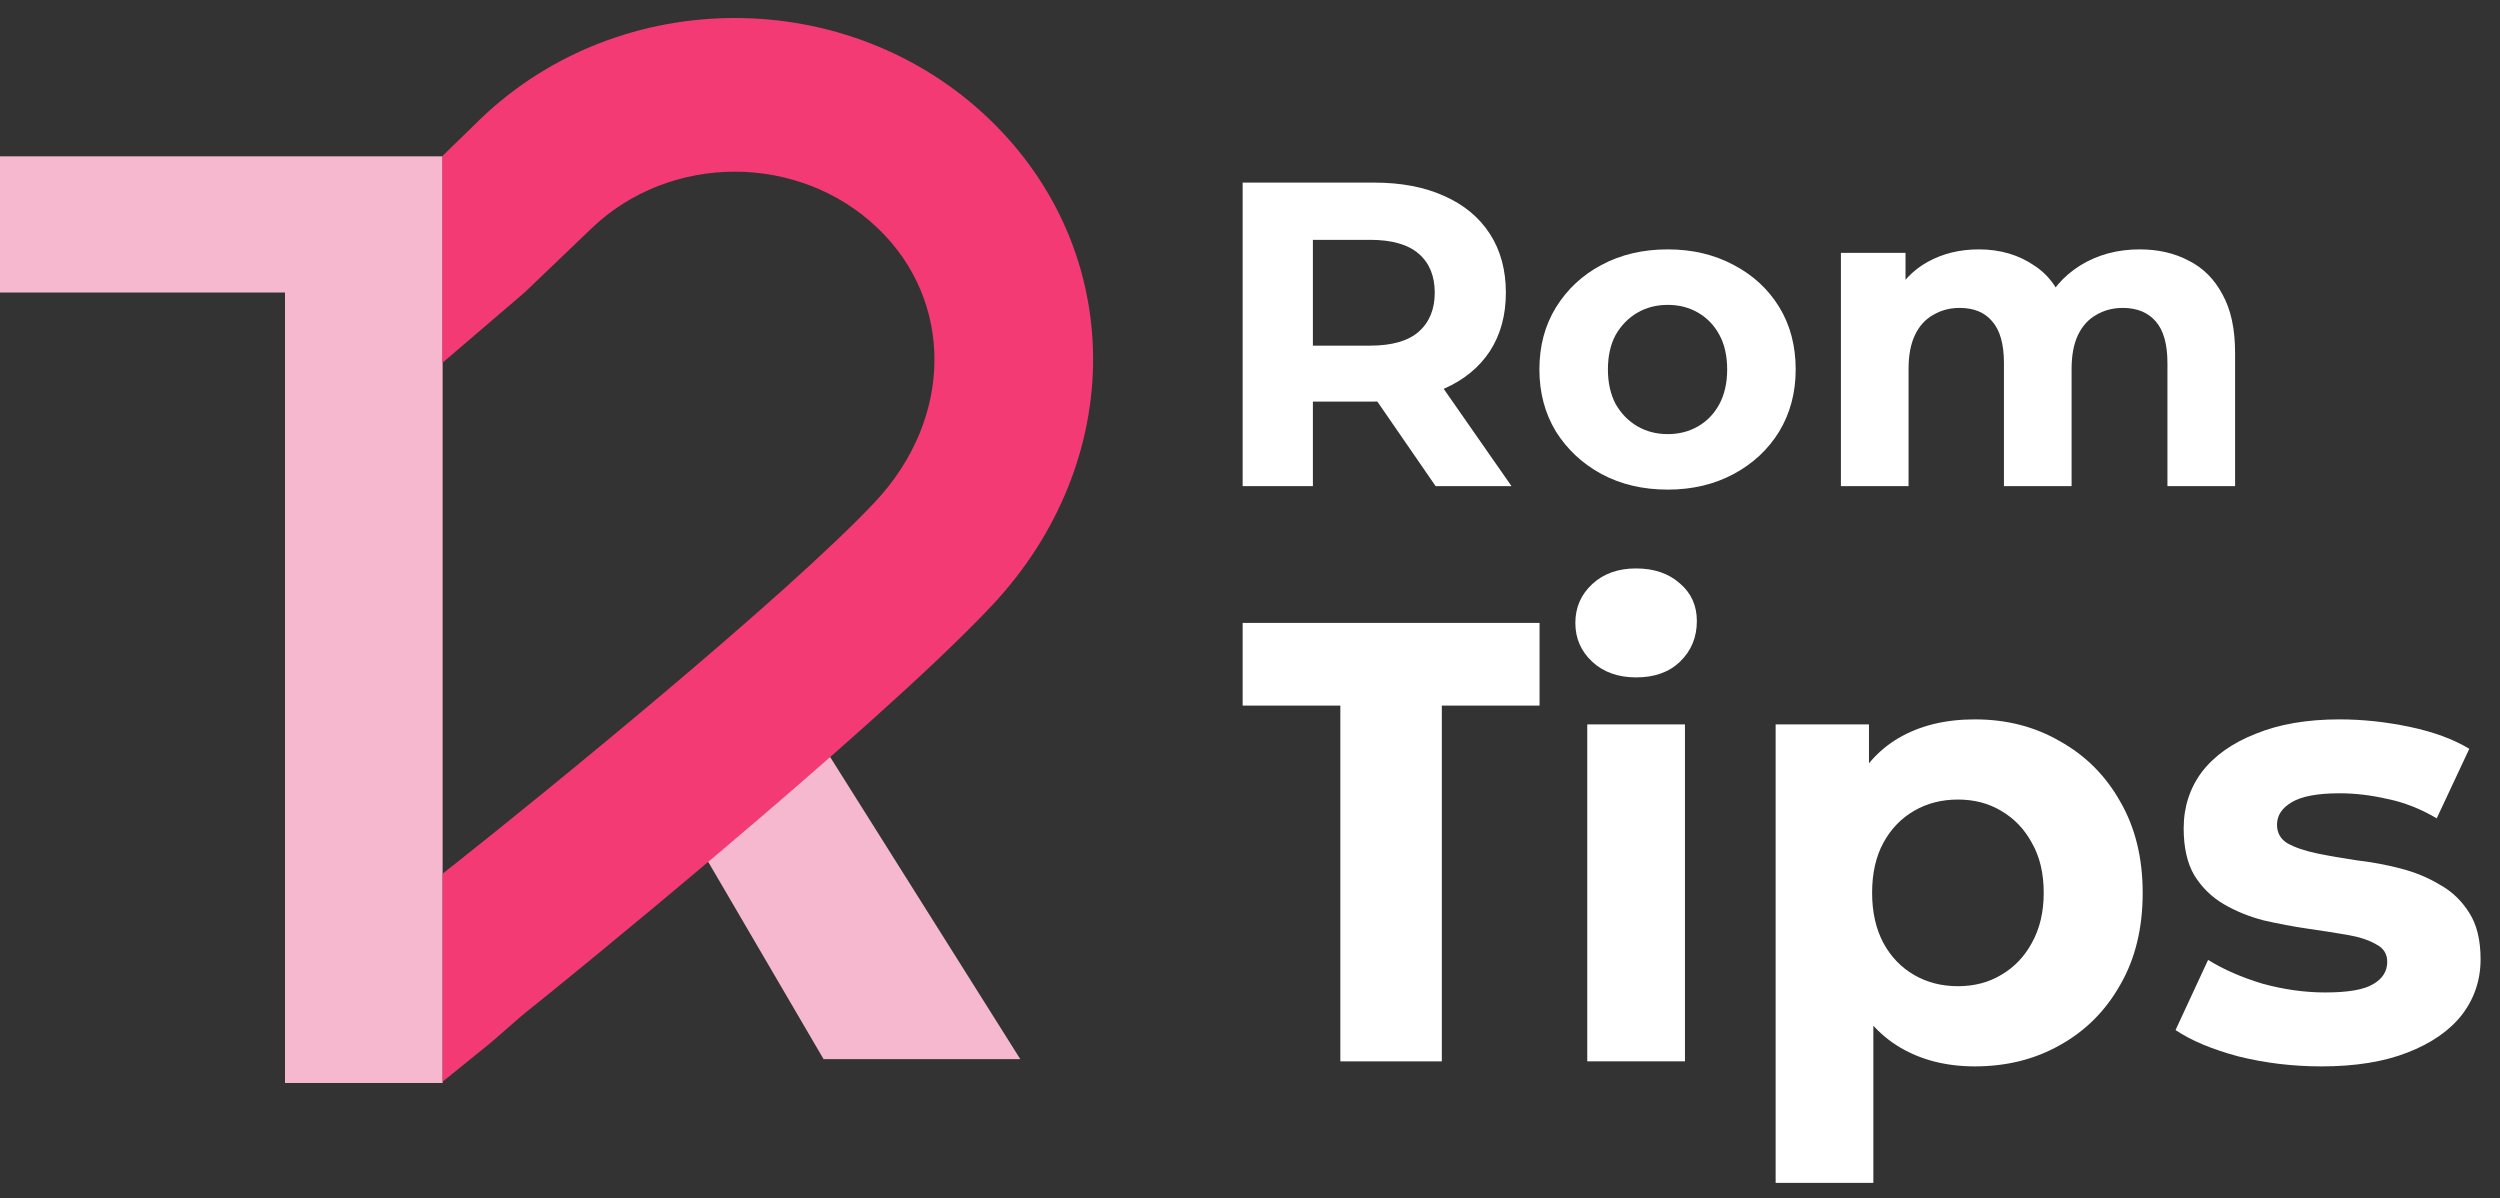
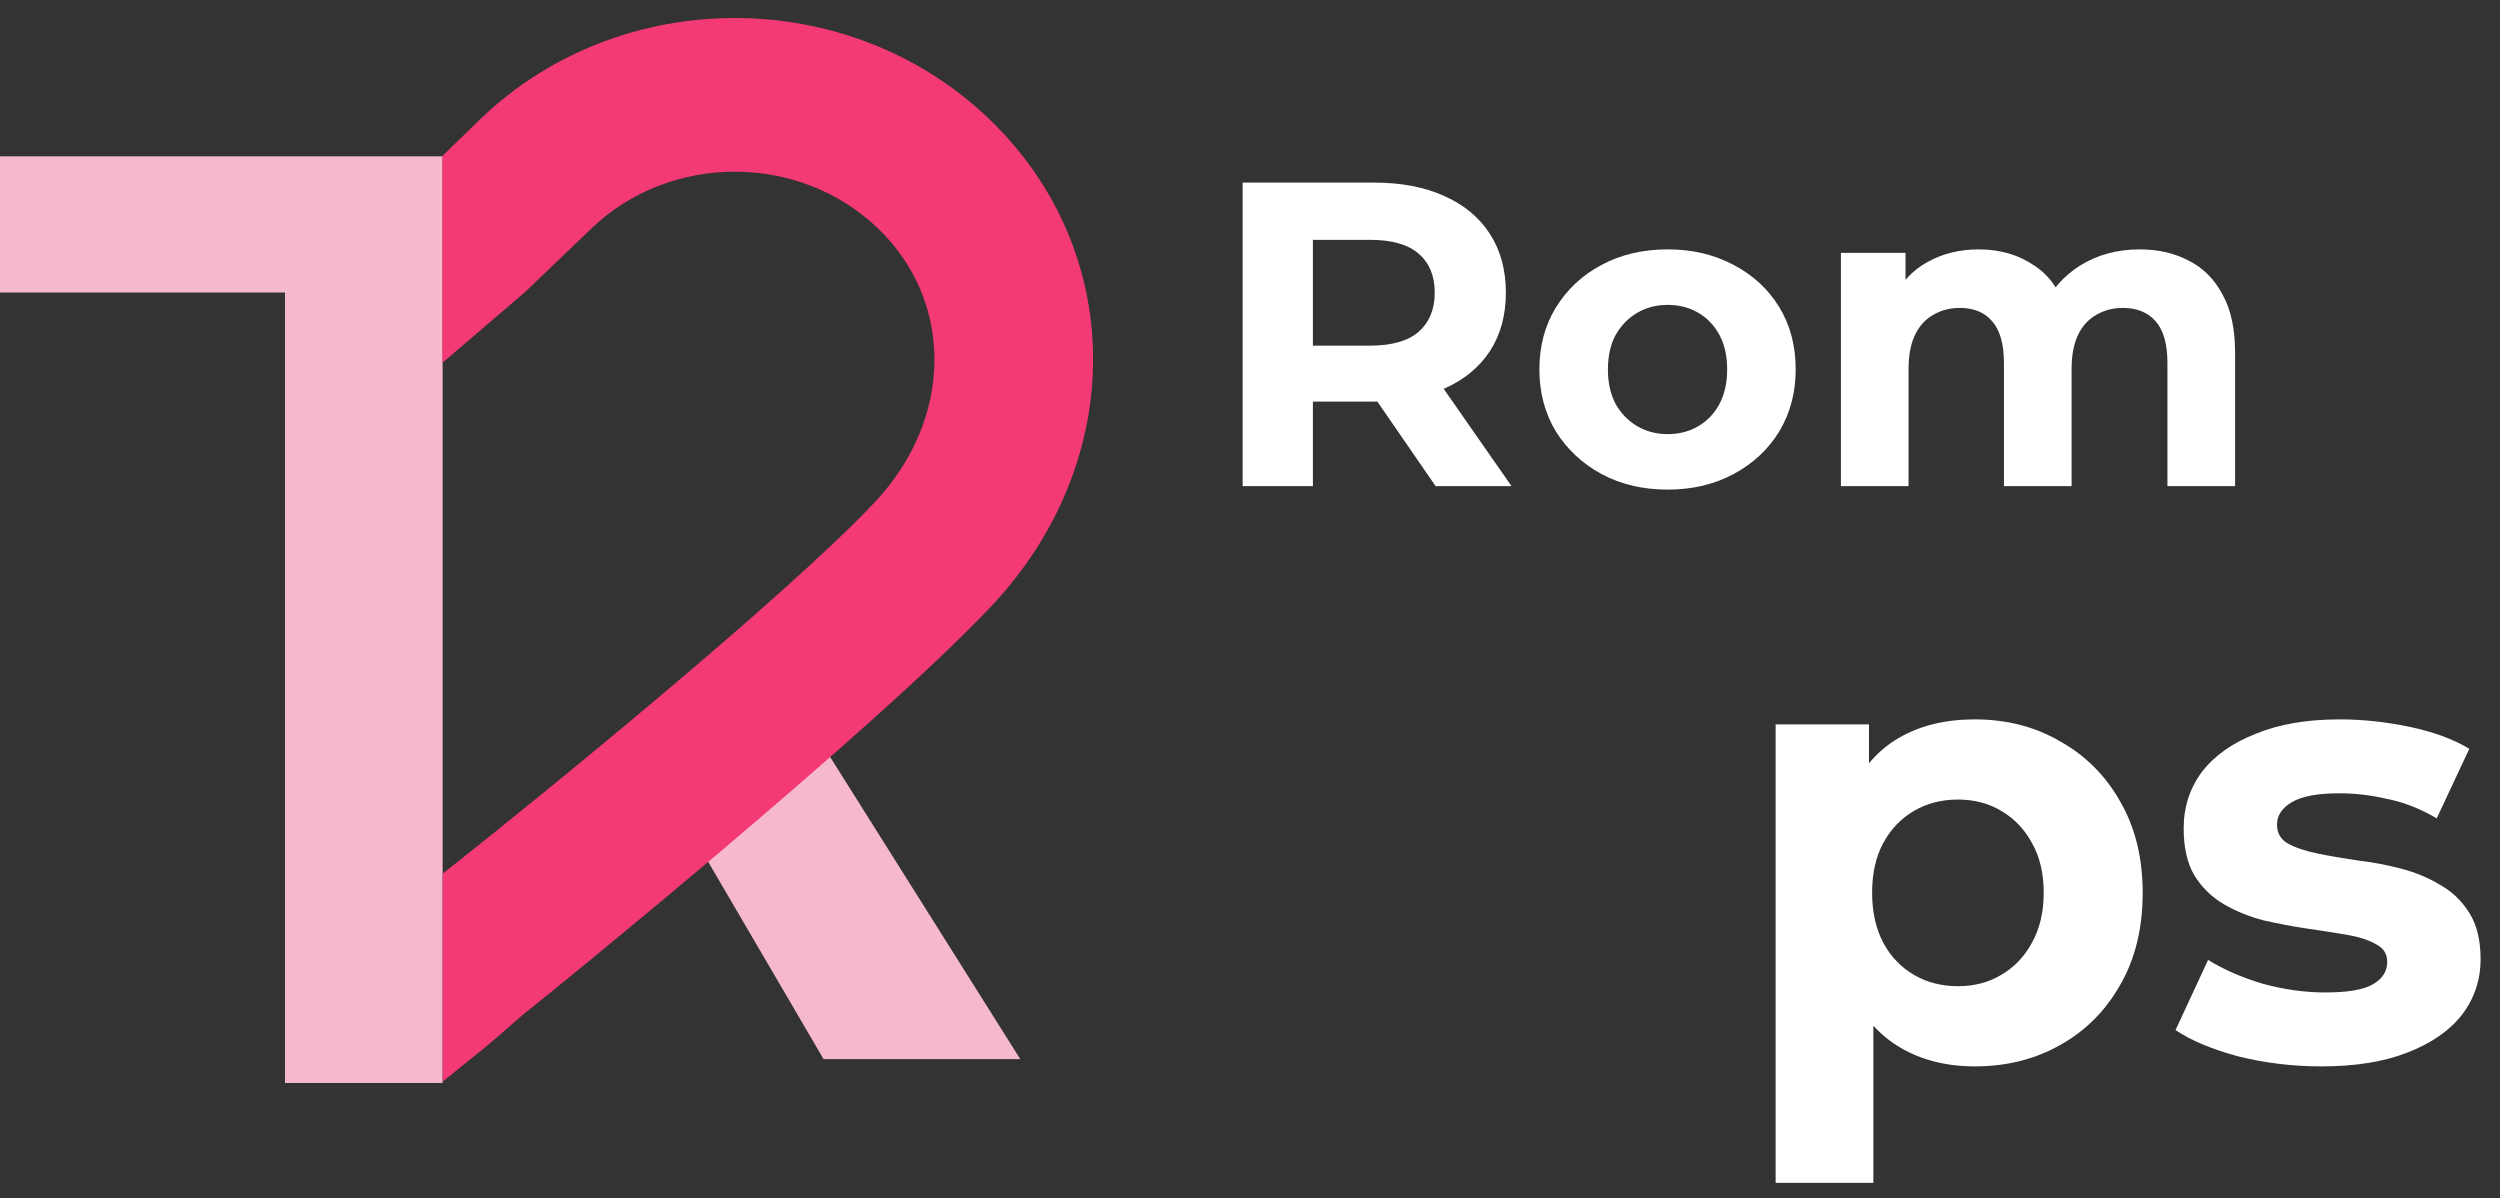
<svg xmlns="http://www.w3.org/2000/svg" width="121" height="58" viewBox="0 0 121 58" fill="none">
  <rect x="0" y="0" width="121" height="58" fill="#333333" stroke="none" />
  <path d="M36.704 31.117L49.381 51.261H39.86L30.664 35.535L36.704 31.117Z" fill="#F5B8CF" />
  <path d="M0 7.566H21.423V14.158V52.416H13.794V14.158H0V7.566Z" fill="#F5B8CF" />
  <path d="M47.422 6.206L47.422 6.206C40.879 -0.059 30.247 -0.059 23.705 6.206L23.705 6.206L23.701 6.21L22.239 7.634L22.047 7.821V8.09V14.799V16.18L23.096 15.282L24.956 13.69L24.97 13.678L24.982 13.666L28.198 10.587C32.257 6.702 38.87 6.703 42.926 10.587C46.859 14.354 46.864 20.419 42.811 24.734C38.502 29.319 26.606 39.005 22.304 42.4L22.062 42.591V42.899V49.686V51.017L23.097 50.181C23.433 49.909 23.766 49.616 24.094 49.326C24.137 49.288 24.18 49.25 24.223 49.212C24.598 48.882 24.972 48.557 25.367 48.249C26.062 47.709 41.921 34.858 47.538 28.88L47.538 28.88C53.873 22.136 53.86 12.372 47.422 6.206Z" fill="#F33A75" stroke="#F33A75" stroke-width="1.272" />
  <path d="M60.144 23.529V8.838H66.504C67.819 8.838 68.952 9.054 69.904 9.488C70.855 9.908 71.59 10.517 72.107 11.314C72.625 12.112 72.884 13.063 72.884 14.168C72.884 15.26 72.625 16.204 72.107 17.002C71.59 17.785 70.855 18.387 69.904 18.807C68.952 19.227 67.819 19.436 66.504 19.436H62.033L63.544 17.946V23.529H60.144ZM69.484 23.529L65.811 18.198H69.442L73.157 23.529H69.484ZM63.544 18.324L62.033 16.729H66.315C67.364 16.729 68.148 16.505 68.665 16.057C69.183 15.596 69.442 14.966 69.442 14.168C69.442 13.357 69.183 12.727 68.665 12.28C68.148 11.832 67.364 11.608 66.315 11.608H62.033L63.544 9.992V18.324Z" fill="white" />
  <path d="M80.72 23.697C79.516 23.697 78.446 23.445 77.509 22.941C76.585 22.438 75.851 21.752 75.305 20.885C74.773 20.003 74.507 19.003 74.507 17.883C74.507 16.75 74.773 15.749 75.305 14.882C75.851 14.001 76.585 13.315 77.509 12.825C78.446 12.322 79.516 12.07 80.72 12.07C81.909 12.07 82.972 12.322 83.91 12.825C84.847 13.315 85.582 13.994 86.114 14.861C86.645 15.729 86.911 16.736 86.911 17.883C86.911 19.003 86.645 20.003 86.114 20.885C85.582 21.752 84.847 22.438 83.91 22.941C82.972 23.445 81.909 23.697 80.72 23.697ZM80.72 21.011C81.266 21.011 81.755 20.885 82.189 20.633C82.623 20.381 82.966 20.024 83.217 19.562C83.469 19.087 83.595 18.527 83.595 17.883C83.595 17.226 83.469 16.666 83.217 16.204C82.966 15.742 82.623 15.386 82.189 15.134C81.755 14.882 81.266 14.756 80.72 14.756C80.174 14.756 79.684 14.882 79.251 15.134C78.817 15.386 78.467 15.742 78.201 16.204C77.949 16.666 77.823 17.226 77.823 17.883C77.823 18.527 77.949 19.087 78.201 19.562C78.467 20.024 78.817 20.381 79.251 20.633C79.684 20.885 80.174 21.011 80.72 21.011Z" fill="white" />
  <path d="M103.56 12.07C104.456 12.07 105.246 12.252 105.932 12.615C106.632 12.965 107.177 13.511 107.569 14.252C107.975 14.98 108.178 15.917 108.178 17.065V23.529H104.904V17.569C104.904 16.659 104.715 15.987 104.337 15.554C103.959 15.12 103.427 14.903 102.742 14.903C102.266 14.903 101.839 15.015 101.462 15.239C101.084 15.449 100.79 15.771 100.58 16.204C100.37 16.638 100.265 17.191 100.265 17.862V23.529H96.991V17.569C96.991 16.659 96.802 15.987 96.424 15.554C96.061 15.12 95.536 14.903 94.85 14.903C94.375 14.903 93.948 15.015 93.57 15.239C93.192 15.449 92.898 15.771 92.689 16.204C92.479 16.638 92.374 17.191 92.374 17.862V23.529H89.1V12.238H92.227V15.323L91.639 14.42C92.031 13.651 92.584 13.07 93.297 12.678C94.025 12.273 94.85 12.07 95.774 12.07C96.809 12.07 97.712 12.335 98.481 12.867C99.265 13.385 99.783 14.182 100.034 15.26L98.88 14.945C99.258 14.063 99.859 13.364 100.685 12.846C101.525 12.329 102.483 12.07 103.56 12.07Z" fill="white" />
-   <path d="M64.873 51.37V34.151H60.144V30.149H74.514V34.151H69.784V51.37H64.873Z" fill="white" />
-   <path d="M76.823 51.37V35.06H81.552V51.37H76.823ZM79.187 32.786C78.318 32.786 77.611 32.534 77.065 32.029C76.52 31.523 76.247 30.897 76.247 30.149C76.247 29.401 76.52 28.775 77.065 28.269C77.611 27.764 78.318 27.512 79.187 27.512C80.056 27.512 80.764 27.754 81.309 28.239C81.855 28.704 82.128 29.31 82.128 30.058C82.128 30.846 81.855 31.503 81.309 32.029C80.784 32.534 80.077 32.786 79.187 32.786Z" fill="white" />
  <path d="M95.582 51.613C94.207 51.613 93.005 51.309 91.974 50.703C90.943 50.097 90.135 49.177 89.549 47.944C88.983 46.691 88.7 45.115 88.7 43.215C88.7 41.295 88.973 39.719 89.518 38.486C90.064 37.253 90.852 36.333 91.883 35.727C92.914 35.121 94.147 34.818 95.582 34.818C97.118 34.818 98.492 35.171 99.705 35.879C100.937 36.566 101.908 37.536 102.615 38.789C103.342 40.042 103.706 41.517 103.706 43.215C103.706 44.933 103.342 46.419 102.615 47.672C101.908 48.925 100.937 49.895 99.705 50.582C98.492 51.269 97.118 51.613 95.582 51.613ZM85.941 57.251V35.06H90.458V38.395L90.367 43.245L90.67 48.066V57.251H85.941ZM94.763 47.732C95.551 47.732 96.249 47.55 96.855 47.187C97.481 46.823 97.977 46.307 98.34 45.64C98.724 44.953 98.916 44.145 98.916 43.215C98.916 42.265 98.724 41.457 98.34 40.79C97.977 40.123 97.481 39.608 96.855 39.244C96.249 38.88 95.551 38.698 94.763 38.698C93.975 38.698 93.267 38.88 92.641 39.244C92.014 39.608 91.519 40.123 91.156 40.79C90.792 41.457 90.61 42.265 90.61 43.215C90.61 44.145 90.792 44.953 91.156 45.64C91.519 46.307 92.014 46.823 92.641 47.187C93.267 47.55 93.975 47.732 94.763 47.732Z" fill="white" />
  <path d="M112.359 51.613C110.965 51.613 109.621 51.451 108.327 51.127C107.054 50.784 106.044 50.359 105.296 49.854L106.872 46.459C107.62 46.924 108.499 47.308 109.51 47.611C110.54 47.894 111.551 48.035 112.541 48.035C113.633 48.035 114.401 47.904 114.845 47.641C115.31 47.379 115.542 47.015 115.542 46.55C115.542 46.166 115.361 45.883 114.997 45.701C114.653 45.499 114.188 45.347 113.602 45.246C113.016 45.145 112.369 45.044 111.662 44.943C110.975 44.842 110.278 44.711 109.57 44.549C108.863 44.367 108.216 44.104 107.63 43.761C107.044 43.417 106.569 42.952 106.205 42.366C105.862 41.78 105.69 41.022 105.69 40.093C105.69 39.062 105.983 38.152 106.569 37.364C107.175 36.576 108.044 35.959 109.176 35.515C110.308 35.05 111.662 34.818 113.238 34.818C114.35 34.818 115.482 34.939 116.634 35.181C117.786 35.424 118.746 35.778 119.514 36.242L117.937 39.608C117.149 39.143 116.351 38.829 115.542 38.668C114.754 38.486 113.986 38.395 113.238 38.395C112.188 38.395 111.42 38.536 110.934 38.819C110.449 39.102 110.207 39.466 110.207 39.911C110.207 40.315 110.379 40.618 110.722 40.82C111.086 41.022 111.561 41.184 112.147 41.305C112.733 41.426 113.37 41.538 114.057 41.639C114.764 41.719 115.472 41.851 116.179 42.033C116.886 42.215 117.523 42.477 118.089 42.821C118.675 43.144 119.15 43.599 119.514 44.185C119.878 44.751 120.06 45.499 120.06 46.429C120.06 47.439 119.756 48.339 119.15 49.127C118.544 49.895 117.665 50.501 116.513 50.946C115.381 51.39 113.996 51.613 112.359 51.613Z" fill="white" />
</svg>